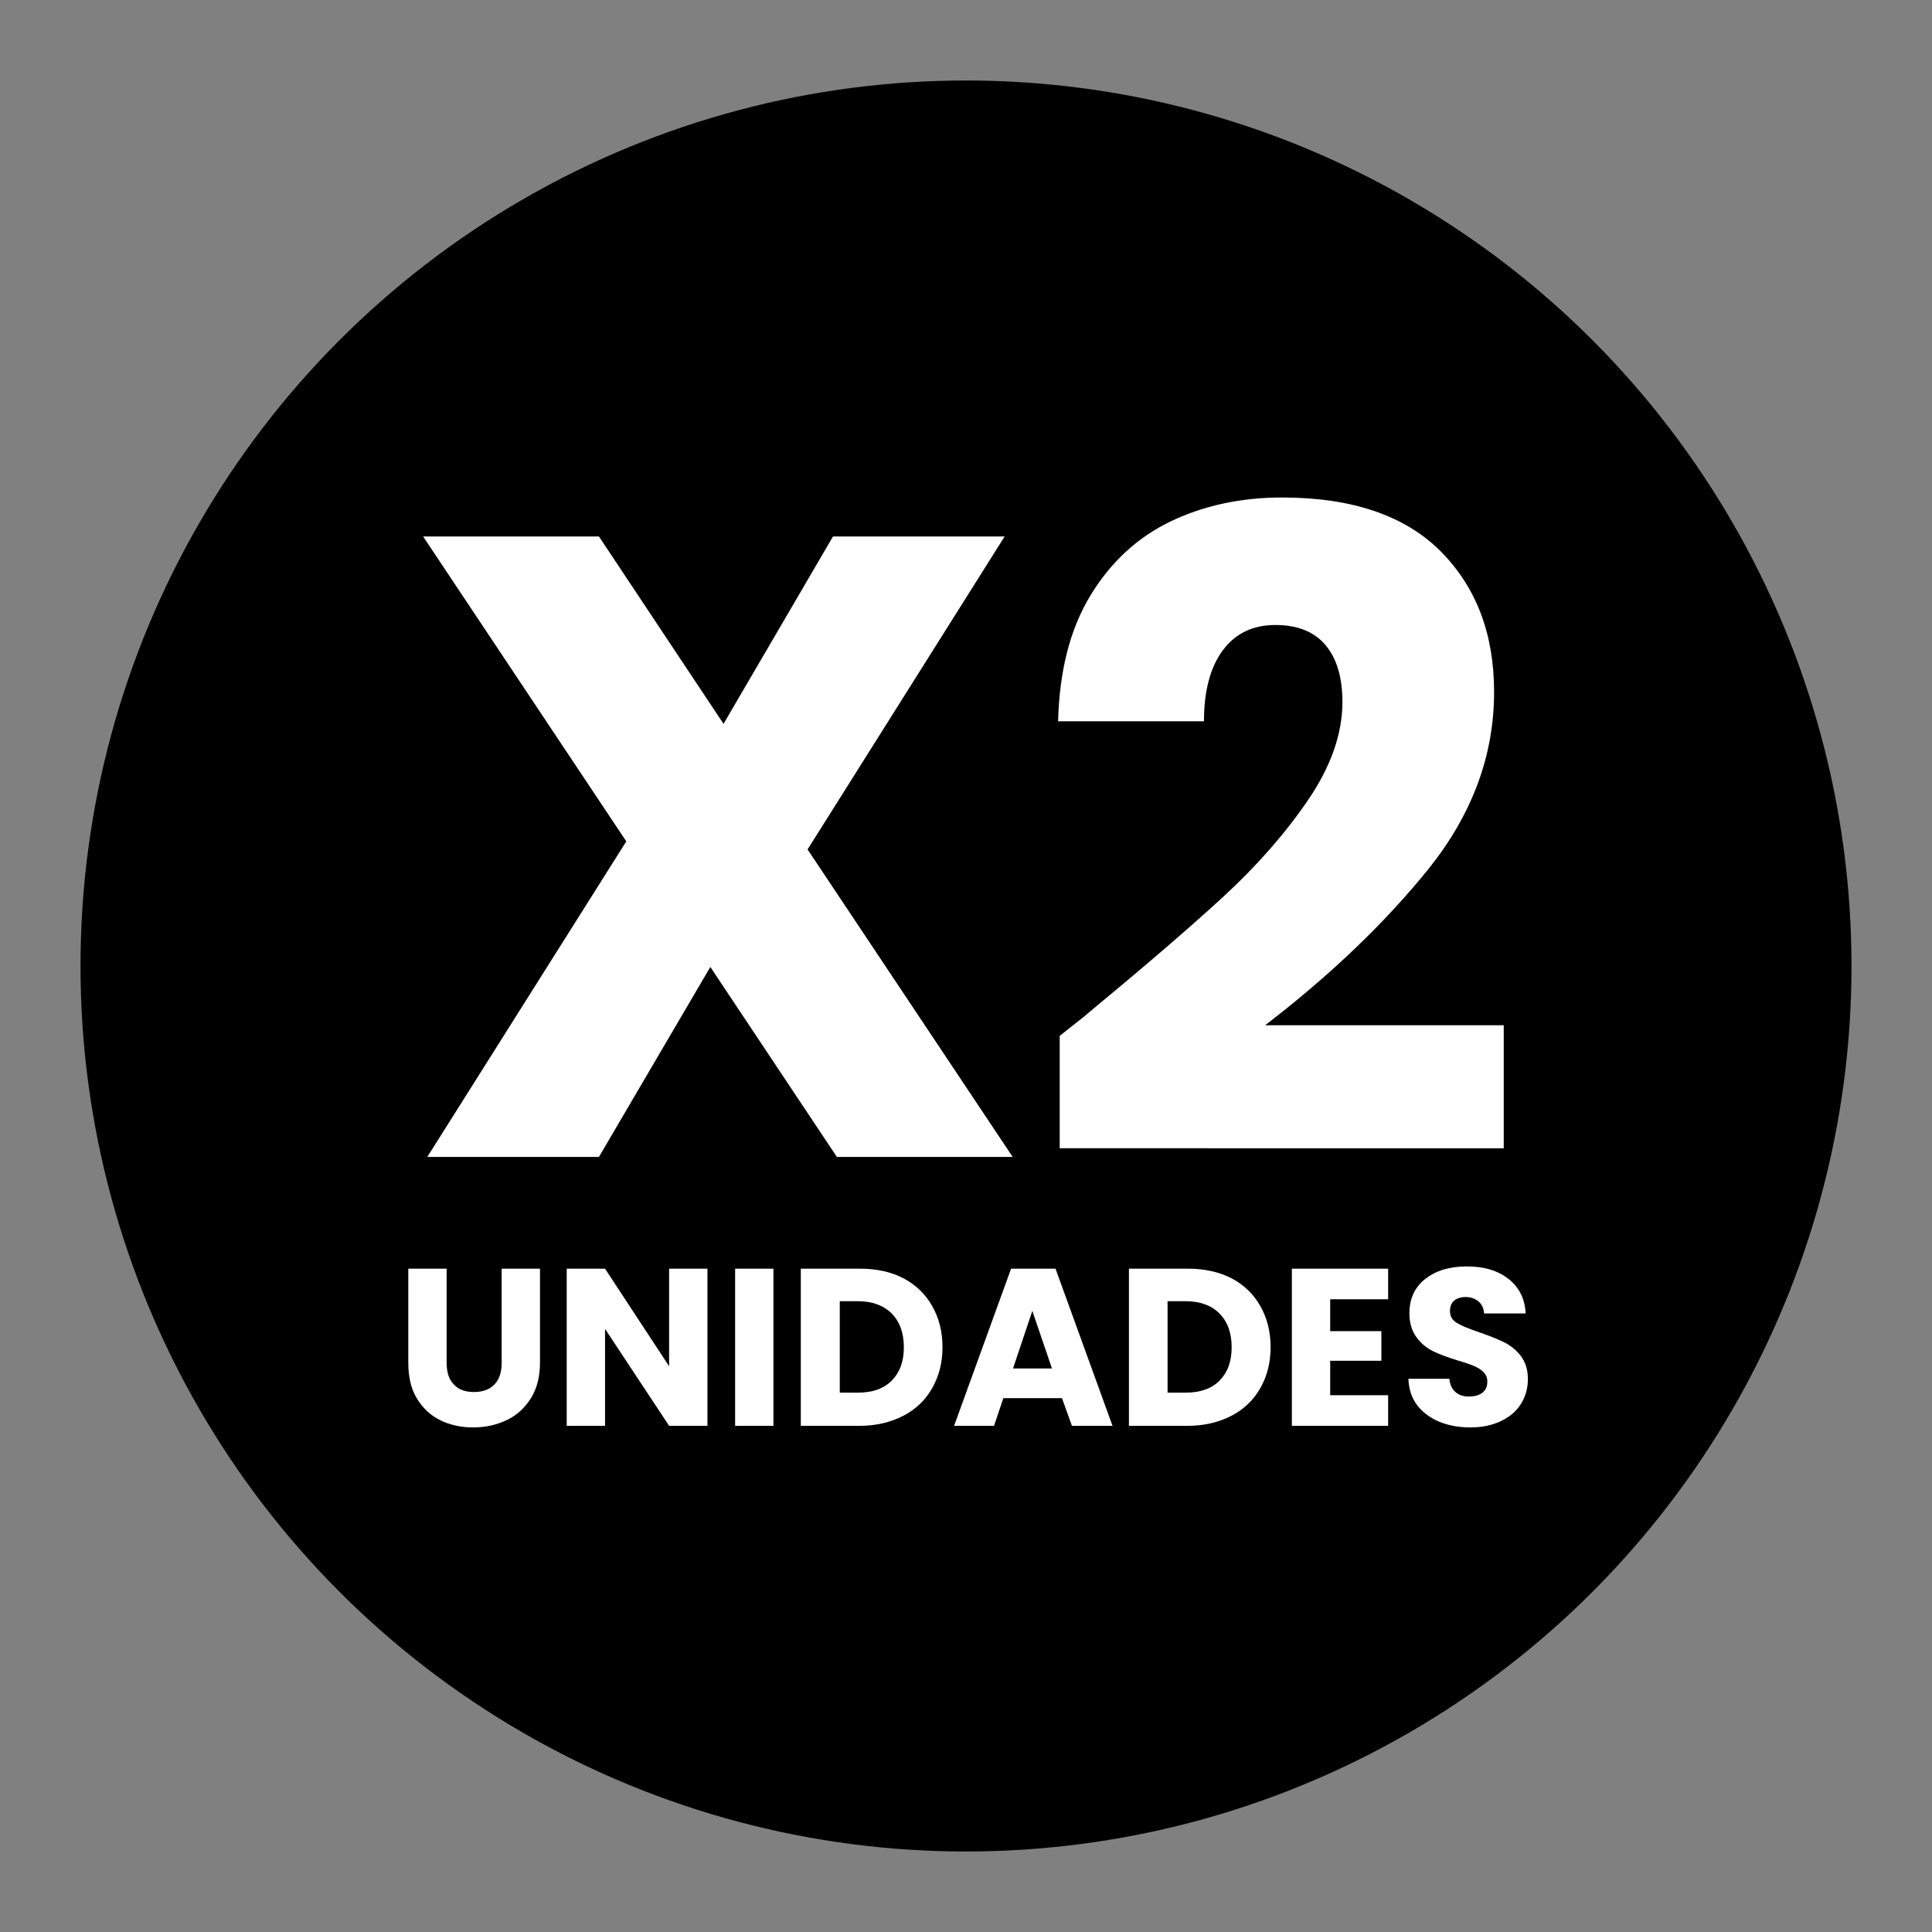
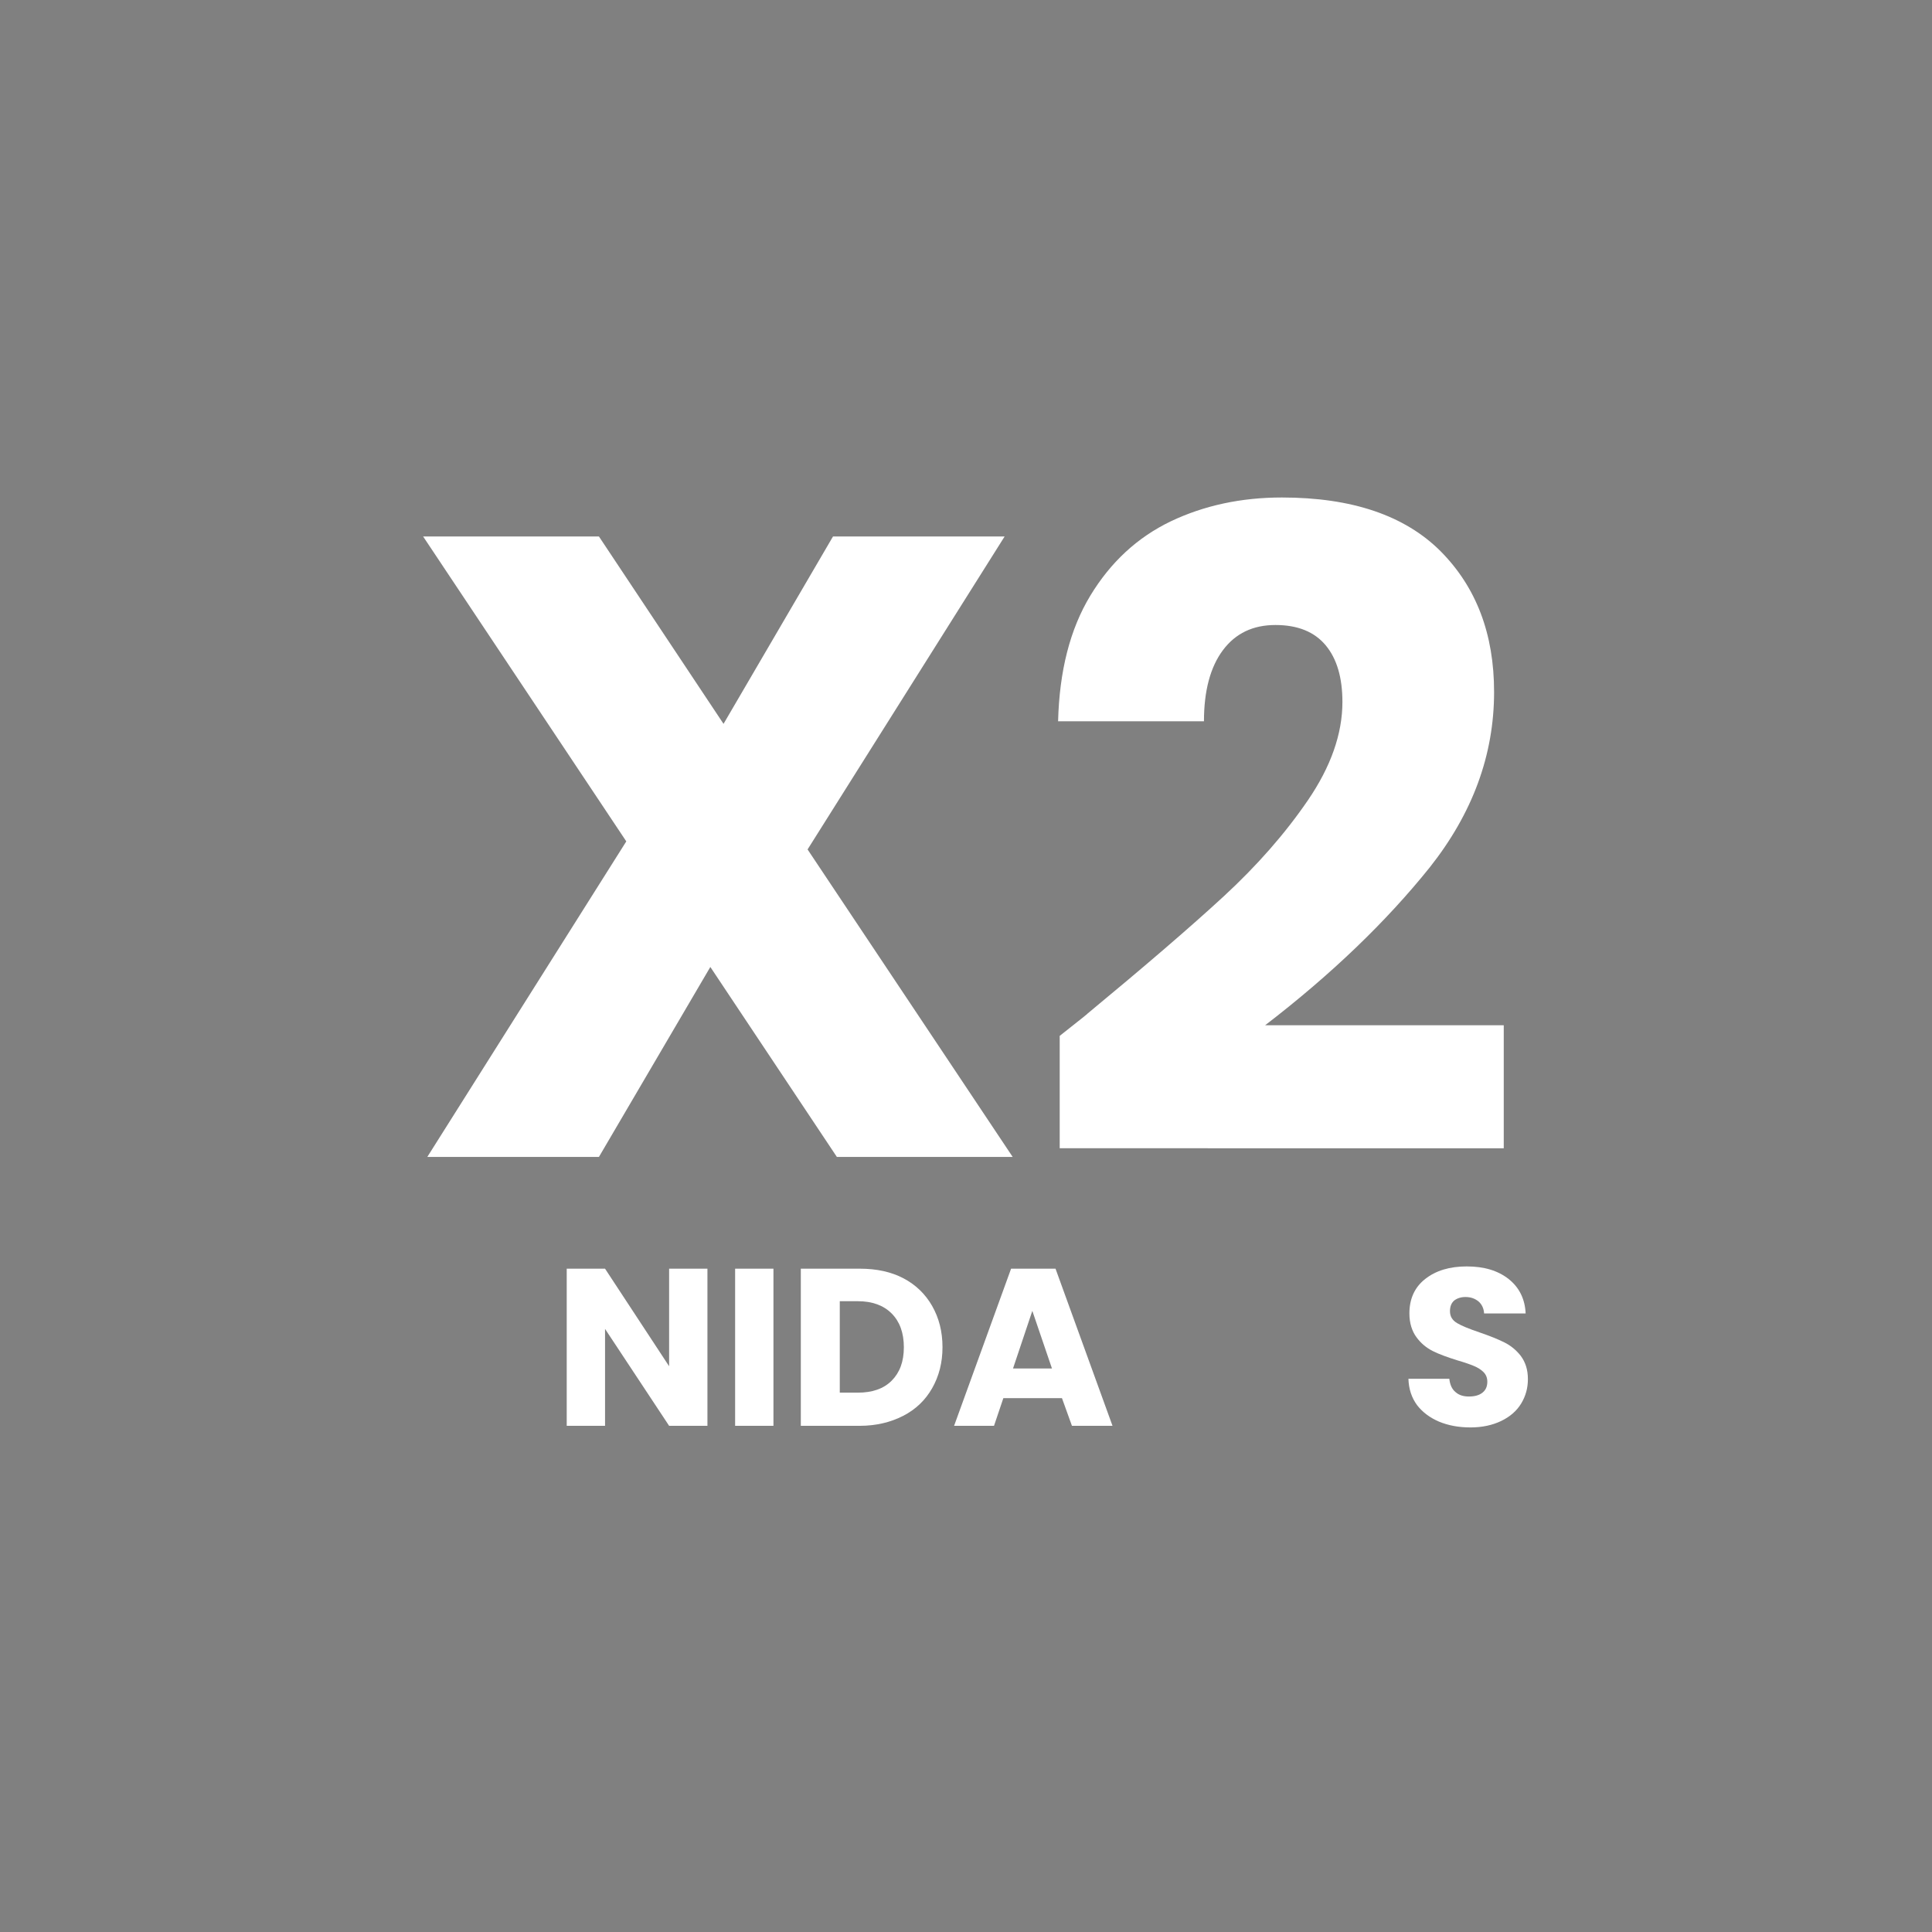
<svg xmlns="http://www.w3.org/2000/svg" version="1.1" id="Capa_1" x="0px" y="0px" viewBox="0 0 60 60" style="enable-background:new 0 0 60 60;" xml:space="preserve">
  <rect x="0" y="0" width="60" height="60" fill="#808080" stroke="none" />
  <style type="text/css">
	.st0{opacity:0.4;}
	.st1{fill:#DD6039;}
	.st2{opacity:0.6;}
	.st3{opacity:0.65;fill:#DD6039;}
	.st4{clip-path:url(#SVGID_00000129176633440415803590000008321479030333768381_);}
	.st5{clip-path:url(#SVGID_00000020371505525883633100000015566427652500709807_);}
	.st6{fill:#29A3DA;}
	.st7{fill:none;stroke:#000000;stroke-width:10;stroke-linecap:round;stroke-linejoin:round;stroke-miterlimit:10;}
	.st8{opacity:0.5;}
	.st9{fill:#FFFFFF;}
	.st10{opacity:0.4;fill:#FF00FF;}
	.st11{opacity:0.5;fill:#29A3DA;}
</style>
  <g>
-     <circle cx="30" cy="30" r="27.5" />
    <g>
      <path class="st9" d="M25.99,35.93l-3.93-5.9l-3.46,5.9h-5.33l6.18-9.8l-6.31-9.47h5.46l3.87,5.82l3.4-5.82h5.33l-6.12,9.72    l6.37,9.55H25.99z" />
      <path class="st9" d="M33.76,31.49c1.79-1.48,3.21-2.7,4.24-3.65c1.03-0.95,1.91-1.95,2.62-2.99c0.71-1.04,1.07-2.06,1.07-3.05    c0-0.75-0.17-1.34-0.52-1.76c-0.35-0.42-0.87-0.63-1.56-0.63c-0.7,0-1.24,0.26-1.63,0.78c-0.39,0.52-0.59,1.26-0.59,2.21h-4.53    c0.04-1.56,0.37-2.86,1-3.9c0.63-1.04,1.46-1.81,2.5-2.31c1.03-0.49,2.18-0.74,3.45-0.74c2.18,0,3.82,0.56,4.93,1.67    c1.11,1.12,1.66,2.57,1.66,4.37c0,1.96-0.67,3.77-2,5.45c-1.34,1.67-3.04,3.31-5.11,4.9h7.41v3.82H32.91v-3.49    C33.53,31.68,33.82,31.45,33.76,31.49z" />
-       <path class="st9" d="M13.87,39.4v2.92c0,0.29,0.07,0.52,0.22,0.67c0.14,0.16,0.35,0.24,0.63,0.24c0.28,0,0.49-0.08,0.64-0.24    c0.15-0.16,0.22-0.38,0.22-0.67V39.4h1.19v2.91c0,0.44-0.09,0.8-0.28,1.11c-0.19,0.3-0.43,0.53-0.75,0.68    c-0.31,0.15-0.66,0.23-1.05,0.23c-0.38,0-0.73-0.08-1.03-0.23c-0.3-0.15-0.54-0.38-0.72-0.68c-0.18-0.3-0.26-0.67-0.26-1.11V39.4    H13.87z" />
      <path class="st9" d="M21.97,44.28h-1.19l-1.99-3.01v3.01H17.6V39.4h1.19l1.99,3.03V39.4h1.19V44.28z" />
      <path class="st9" d="M24.02,39.4v4.88h-1.19V39.4H24.02z" />
      <path class="st9" d="M28.06,39.7c0.38,0.2,0.68,0.49,0.89,0.86c0.21,0.37,0.32,0.79,0.32,1.28c0,0.48-0.11,0.9-0.32,1.27    c-0.21,0.37-0.51,0.66-0.9,0.86c-0.39,0.2-0.84,0.31-1.35,0.31h-1.83V39.4h1.83C27.23,39.4,27.68,39.5,28.06,39.7z M27.69,42.88    c0.25-0.25,0.38-0.59,0.38-1.04c0-0.45-0.13-0.8-0.38-1.05c-0.25-0.25-0.6-0.38-1.05-0.38h-0.56v2.84h0.56    C27.09,43.25,27.44,43.13,27.69,42.88z" />
      <path class="st9" d="M32.98,43.42h-1.82l-0.29,0.86h-1.24l1.77-4.88h1.38l1.77,4.88h-1.26L32.98,43.42z M32.67,42.5l-0.61-1.79    l-0.6,1.79H32.67z" />
-       <path class="st9" d="M38.25,39.7c0.38,0.2,0.68,0.49,0.89,0.86c0.21,0.37,0.32,0.79,0.32,1.28c0,0.48-0.11,0.9-0.32,1.27    c-0.21,0.37-0.51,0.66-0.9,0.86c-0.39,0.2-0.84,0.31-1.35,0.31h-1.83V39.4h1.83C37.41,39.4,37.86,39.5,38.25,39.7z M37.87,42.88    c0.25-0.25,0.38-0.59,0.38-1.04c0-0.45-0.13-0.8-0.38-1.05s-0.6-0.38-1.05-0.38h-0.56v2.84h0.56    C37.27,43.25,37.62,43.13,37.87,42.88z" />
-       <path class="st9" d="M41.31,40.35v0.99h1.59v0.92h-1.59v1.07h1.8v0.95h-2.99V39.4h2.99v0.95H41.31z" />
      <path class="st9" d="M44.69,44.15c-0.28-0.12-0.51-0.29-0.68-0.51c-0.17-0.23-0.26-0.5-0.27-0.82h1.27    c0.02,0.18,0.08,0.32,0.19,0.41c0.11,0.1,0.25,0.14,0.42,0.14c0.18,0,0.32-0.04,0.42-0.12c0.1-0.08,0.15-0.19,0.15-0.34    c0-0.12-0.04-0.22-0.12-0.3c-0.08-0.08-0.18-0.14-0.3-0.19c-0.12-0.05-0.29-0.11-0.5-0.17c-0.32-0.1-0.57-0.19-0.77-0.29    c-0.2-0.1-0.37-0.24-0.51-0.43c-0.14-0.19-0.22-0.44-0.22-0.74c0-0.45,0.16-0.81,0.49-1.07c0.33-0.26,0.76-0.39,1.29-0.39    c0.54,0,0.97,0.13,1.3,0.39c0.33,0.26,0.51,0.62,0.53,1.07h-1.29c-0.01-0.16-0.07-0.28-0.17-0.37c-0.11-0.09-0.24-0.14-0.41-0.14    c-0.14,0-0.26,0.04-0.35,0.11c-0.09,0.08-0.13,0.19-0.13,0.33c0,0.16,0.07,0.28,0.22,0.37s0.38,0.18,0.7,0.29    c0.32,0.11,0.57,0.21,0.77,0.31c0.2,0.1,0.37,0.24,0.51,0.42c0.14,0.19,0.22,0.42,0.22,0.72c0,0.28-0.07,0.53-0.21,0.76    c-0.14,0.23-0.35,0.41-0.62,0.54c-0.27,0.13-0.59,0.2-0.95,0.2C45.3,44.33,44.98,44.27,44.69,44.15z" />
    </g>
  </g>
</svg>